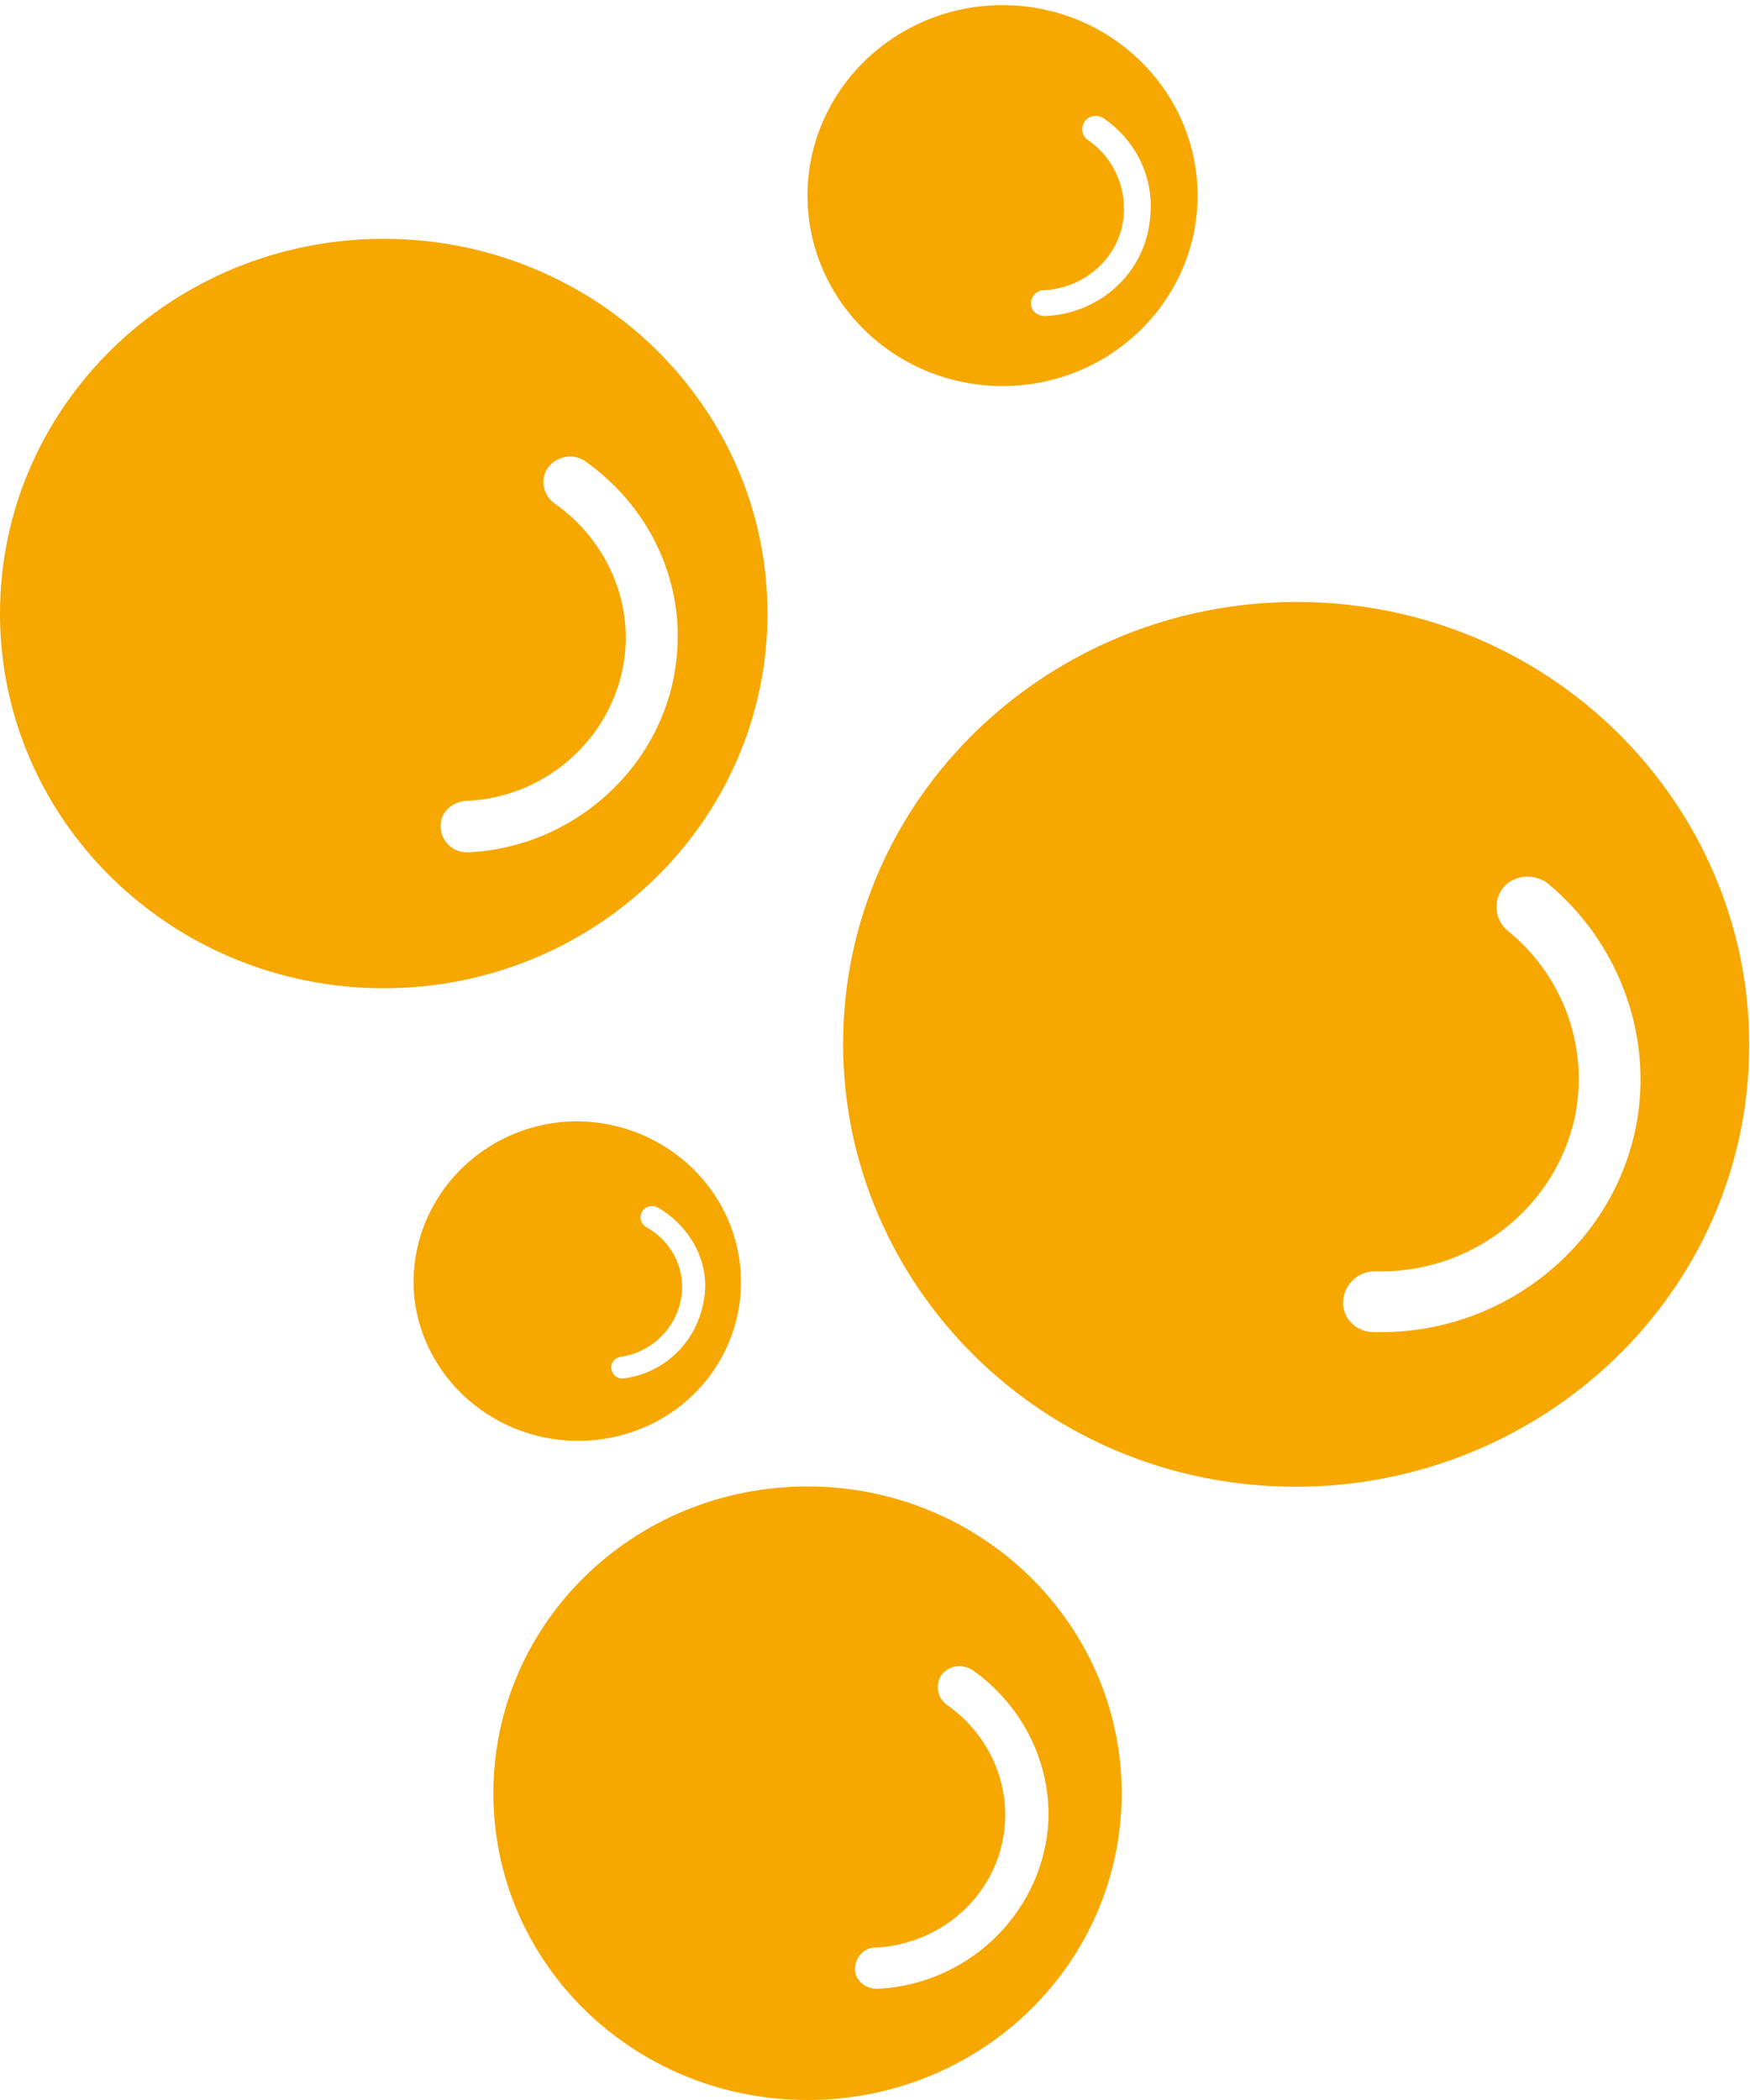
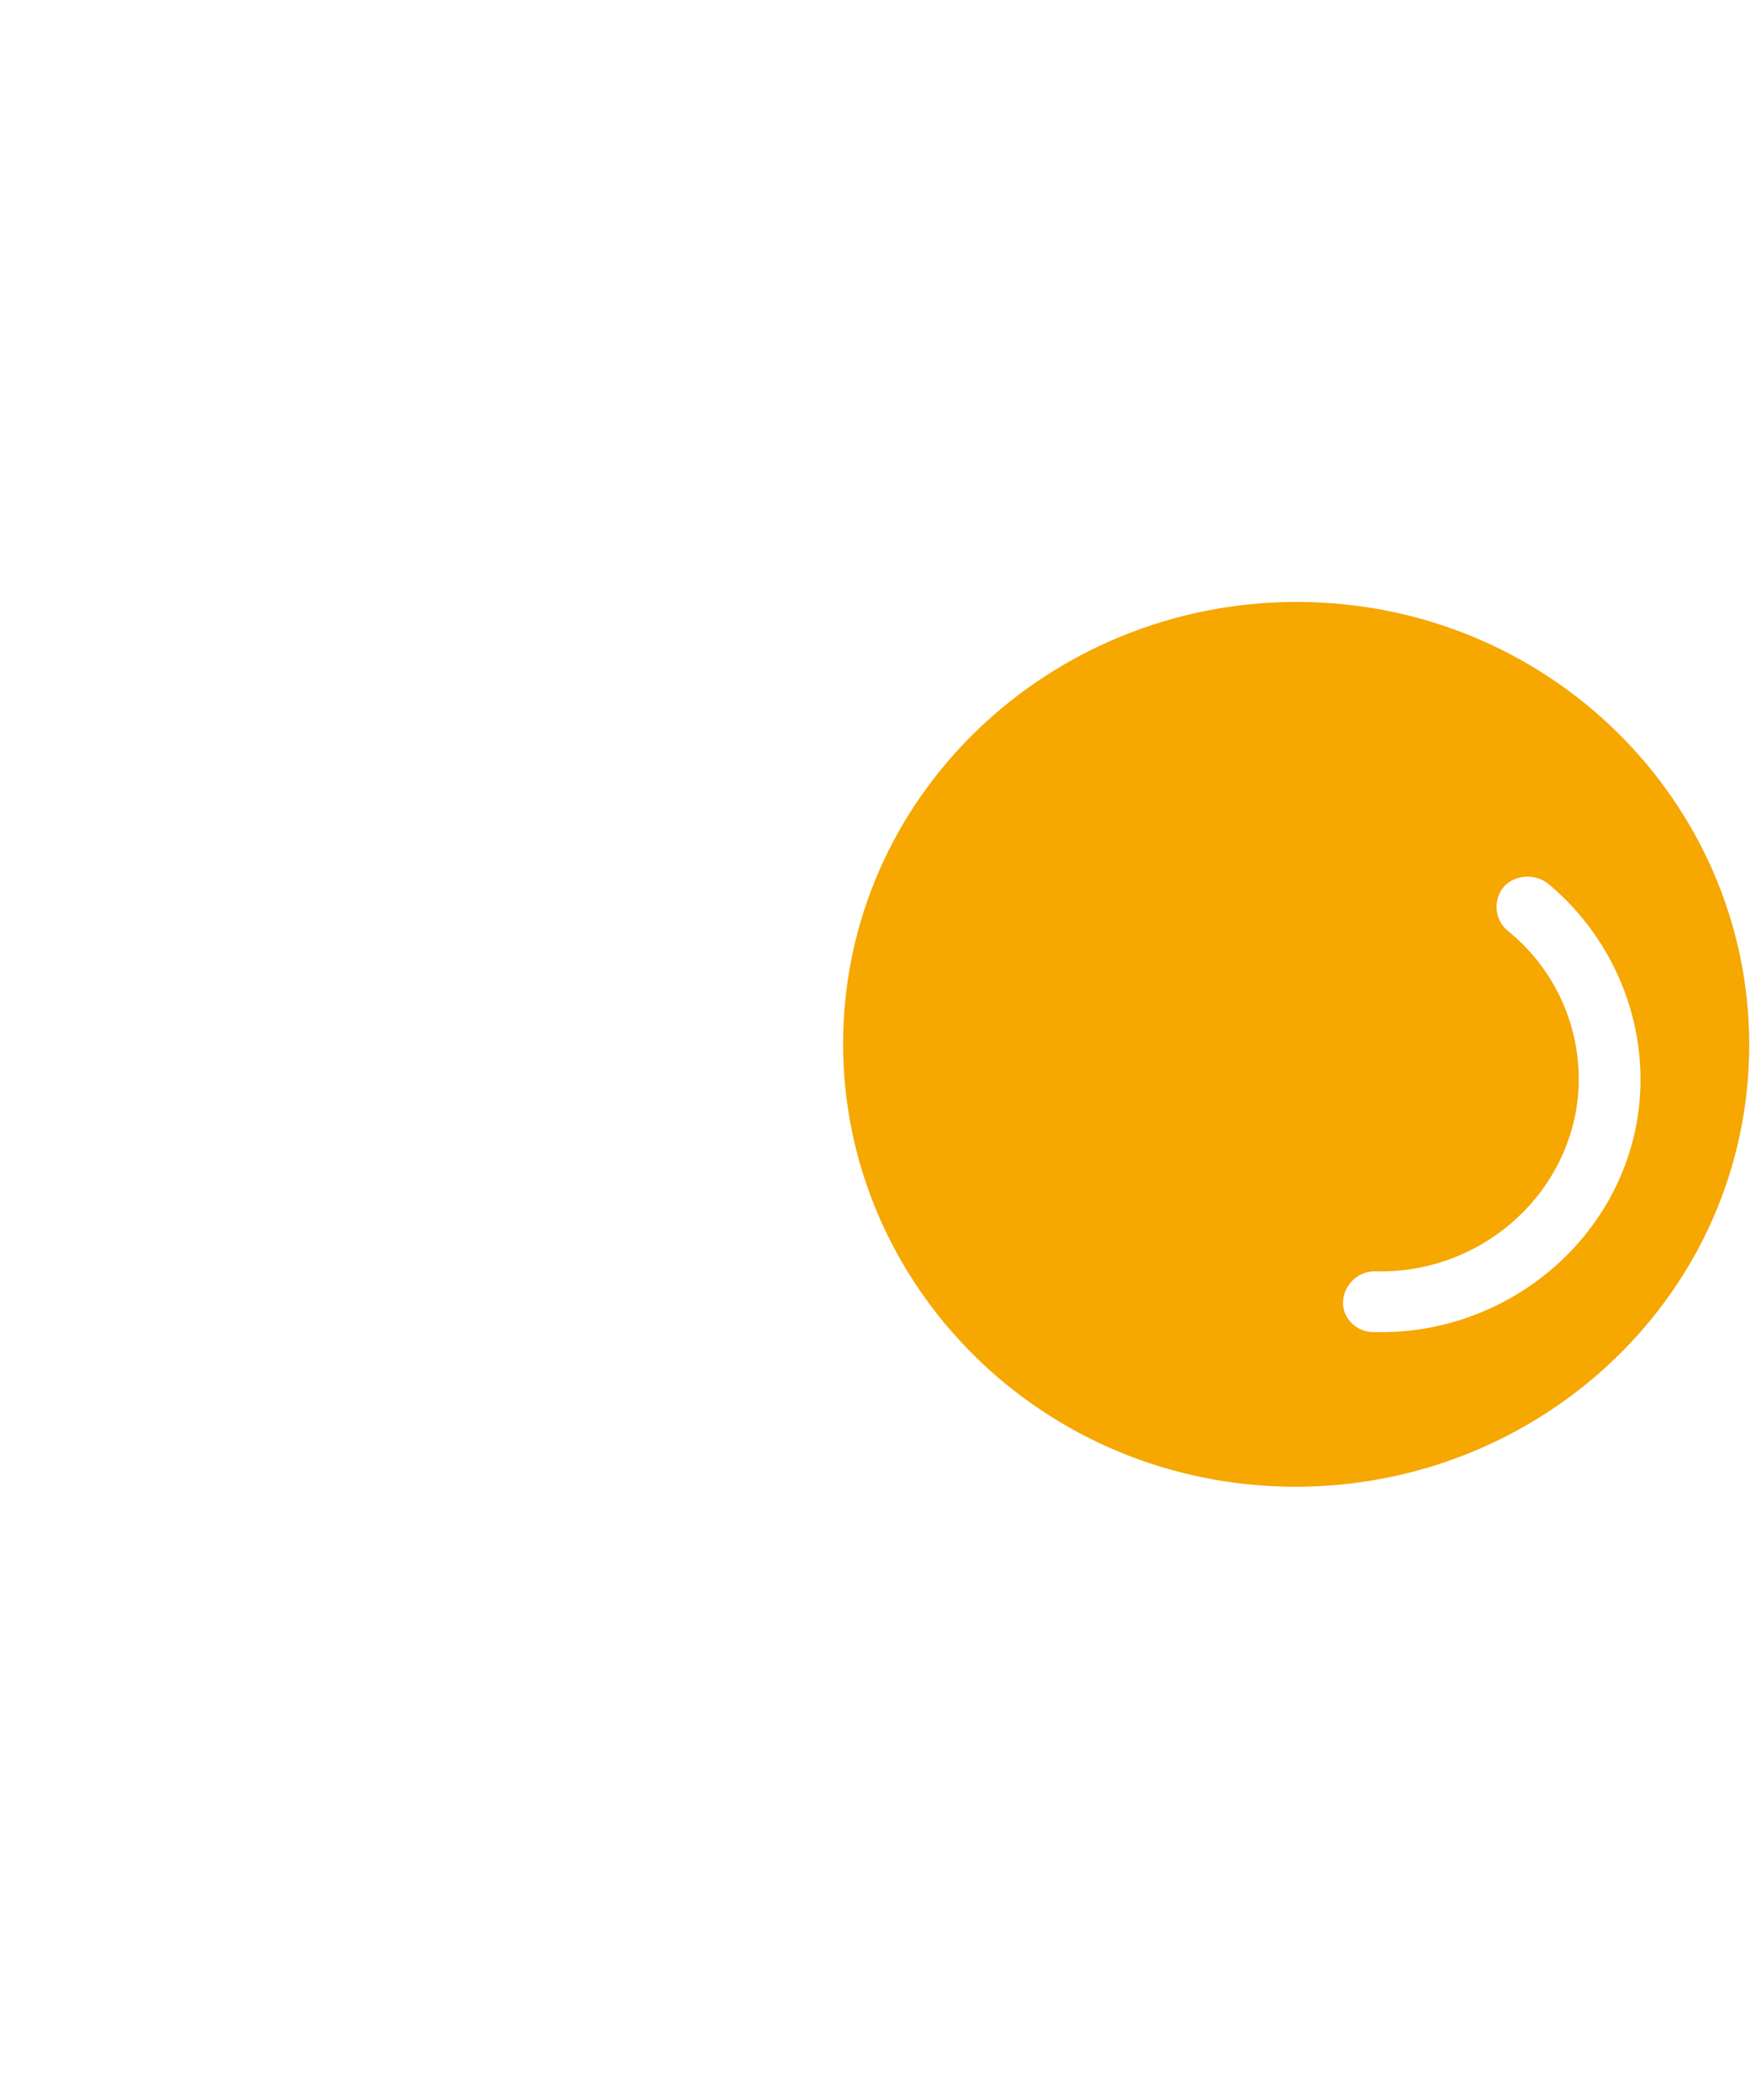
<svg xmlns="http://www.w3.org/2000/svg" xmlns:ns1="http://www.bohemiancoding.com/sketch/ns" width="30px" height="36px" viewBox="0 0 30 36" version="1.1">
  <title>Group 3</title>
  <desc>Created with Sketch.</desc>
  <defs />
  <g id="Page-1" stroke="none" stroke-width="1" fill="none" fill-rule="evenodd" ns1:type="MSPage">
    <g id="Desktop-Copy-3" ns1:type="MSArtboardGroup" transform="translate(-538, -1369)" fill="#F6A700">
      <g id="Group-3" ns1:type="MSLayerGroup" transform="translate(538, 1369)">
-         <path d="M8.024,14.612 L8.006,14.612 C7.771,14.612 7.572,14.435 7.554,14.188 C7.536,13.941 7.735,13.747 7.988,13.729 C9.416,13.676 10.59,12.565 10.717,11.171 C10.807,10.182 10.337,9.212 9.506,8.629 C9.307,8.488 9.253,8.206 9.398,8.012 C9.542,7.818 9.831,7.765 10.03,7.906 C11.114,8.665 11.729,9.935 11.602,11.241 C11.44,13.076 9.886,14.524 8.024,14.612 M6.578,4.094 C2.946,4.094 0,6.971 0,10.518 C0,14.065 2.946,16.941 6.578,16.941 C10.211,16.941 13.157,14.065 13.157,10.518 C13.157,6.971 10.211,4.094 6.578,4.094" id="Fill-1" ns1:type="MSShapeGroup" />
-         <path d="M17.91,5.418 L17.91,5.418 C17.783,5.418 17.675,5.329 17.675,5.206 C17.675,5.082 17.765,4.976 17.892,4.976 C18.614,4.941 19.211,4.394 19.265,3.688 C19.301,3.194 19.084,2.7 18.651,2.4 C18.542,2.329 18.524,2.188 18.596,2.082 C18.669,1.976 18.813,1.959 18.922,2.029 C19.482,2.418 19.789,3.053 19.717,3.724 C19.645,4.659 18.867,5.382 17.91,5.418 M17.187,0.088 C15.343,0.088 13.843,1.553 13.843,3.353 C13.843,5.153 15.343,6.618 17.187,6.618 C19.03,6.618 20.53,5.153 20.53,3.353 C20.53,1.553 19.03,0.088 17.187,0.088" id="Fill-3" ns1:type="MSShapeGroup" />
-         <path d="M15.036,34.094 C15.018,34.094 15.018,34.094 15.036,34.094 C14.819,34.094 14.657,33.935 14.657,33.759 C14.657,33.565 14.801,33.388 15,33.388 C16.175,33.335 17.133,32.435 17.223,31.306 C17.295,30.494 16.916,29.7 16.229,29.224 C16.066,29.1 16.03,28.888 16.139,28.712 C16.265,28.553 16.482,28.518 16.663,28.624 C17.548,29.241 18.054,30.282 17.964,31.341 C17.819,32.841 16.572,34.024 15.036,34.094 M13.843,25.482 C10.861,25.482 8.458,27.829 8.458,30.741 C8.458,33.653 10.861,36 13.843,36 C16.825,36 19.229,33.653 19.229,30.741 C19.229,27.847 16.825,25.482 13.843,25.482" id="Fill-5" ns1:type="MSShapeGroup" />
-         <path d="M10.699,23.629 C10.699,23.629 10.681,23.629 10.699,23.629 C10.59,23.647 10.5,23.576 10.482,23.471 C10.464,23.365 10.536,23.276 10.645,23.259 C11.241,23.171 11.693,22.659 11.693,22.059 C11.693,21.635 11.458,21.247 11.078,21.035 C10.988,20.982 10.952,20.876 11.006,20.771 C11.06,20.682 11.169,20.647 11.277,20.7 C11.765,20.982 12.09,21.494 12.09,22.041 C12.072,22.853 11.494,23.524 10.699,23.629 M12.687,21.688 C12.524,20.188 11.151,19.094 9.614,19.235 C8.078,19.394 6.958,20.735 7.102,22.235 C7.265,23.735 8.639,24.829 10.175,24.688 C11.729,24.547 12.849,23.206 12.687,21.688" id="Fill-7" ns1:type="MSShapeGroup" />
        <path d="M28.066,19.2 C27.705,21.335 25.753,22.906 23.53,22.835 L23.512,22.835 C23.223,22.818 23.006,22.571 23.024,22.306 C23.042,22.024 23.277,21.794 23.566,21.794 C25.247,21.847 26.729,20.665 27.018,19.041 C27.217,17.876 26.765,16.694 25.843,15.953 C25.627,15.776 25.59,15.441 25.771,15.212 C25.952,15 26.295,14.965 26.53,15.141 C27.723,16.129 28.319,17.682 28.066,19.2 M22.825,10.341 C18.542,10.024 14.801,13.147 14.476,17.312 C14.151,21.494 17.349,25.147 21.614,25.465 C25.898,25.782 29.639,22.659 29.964,18.494 C30.289,14.312 27.09,10.659 22.825,10.341" id="Fill-9" ns1:type="MSShapeGroup" />
      </g>
    </g>
  </g>
</svg>